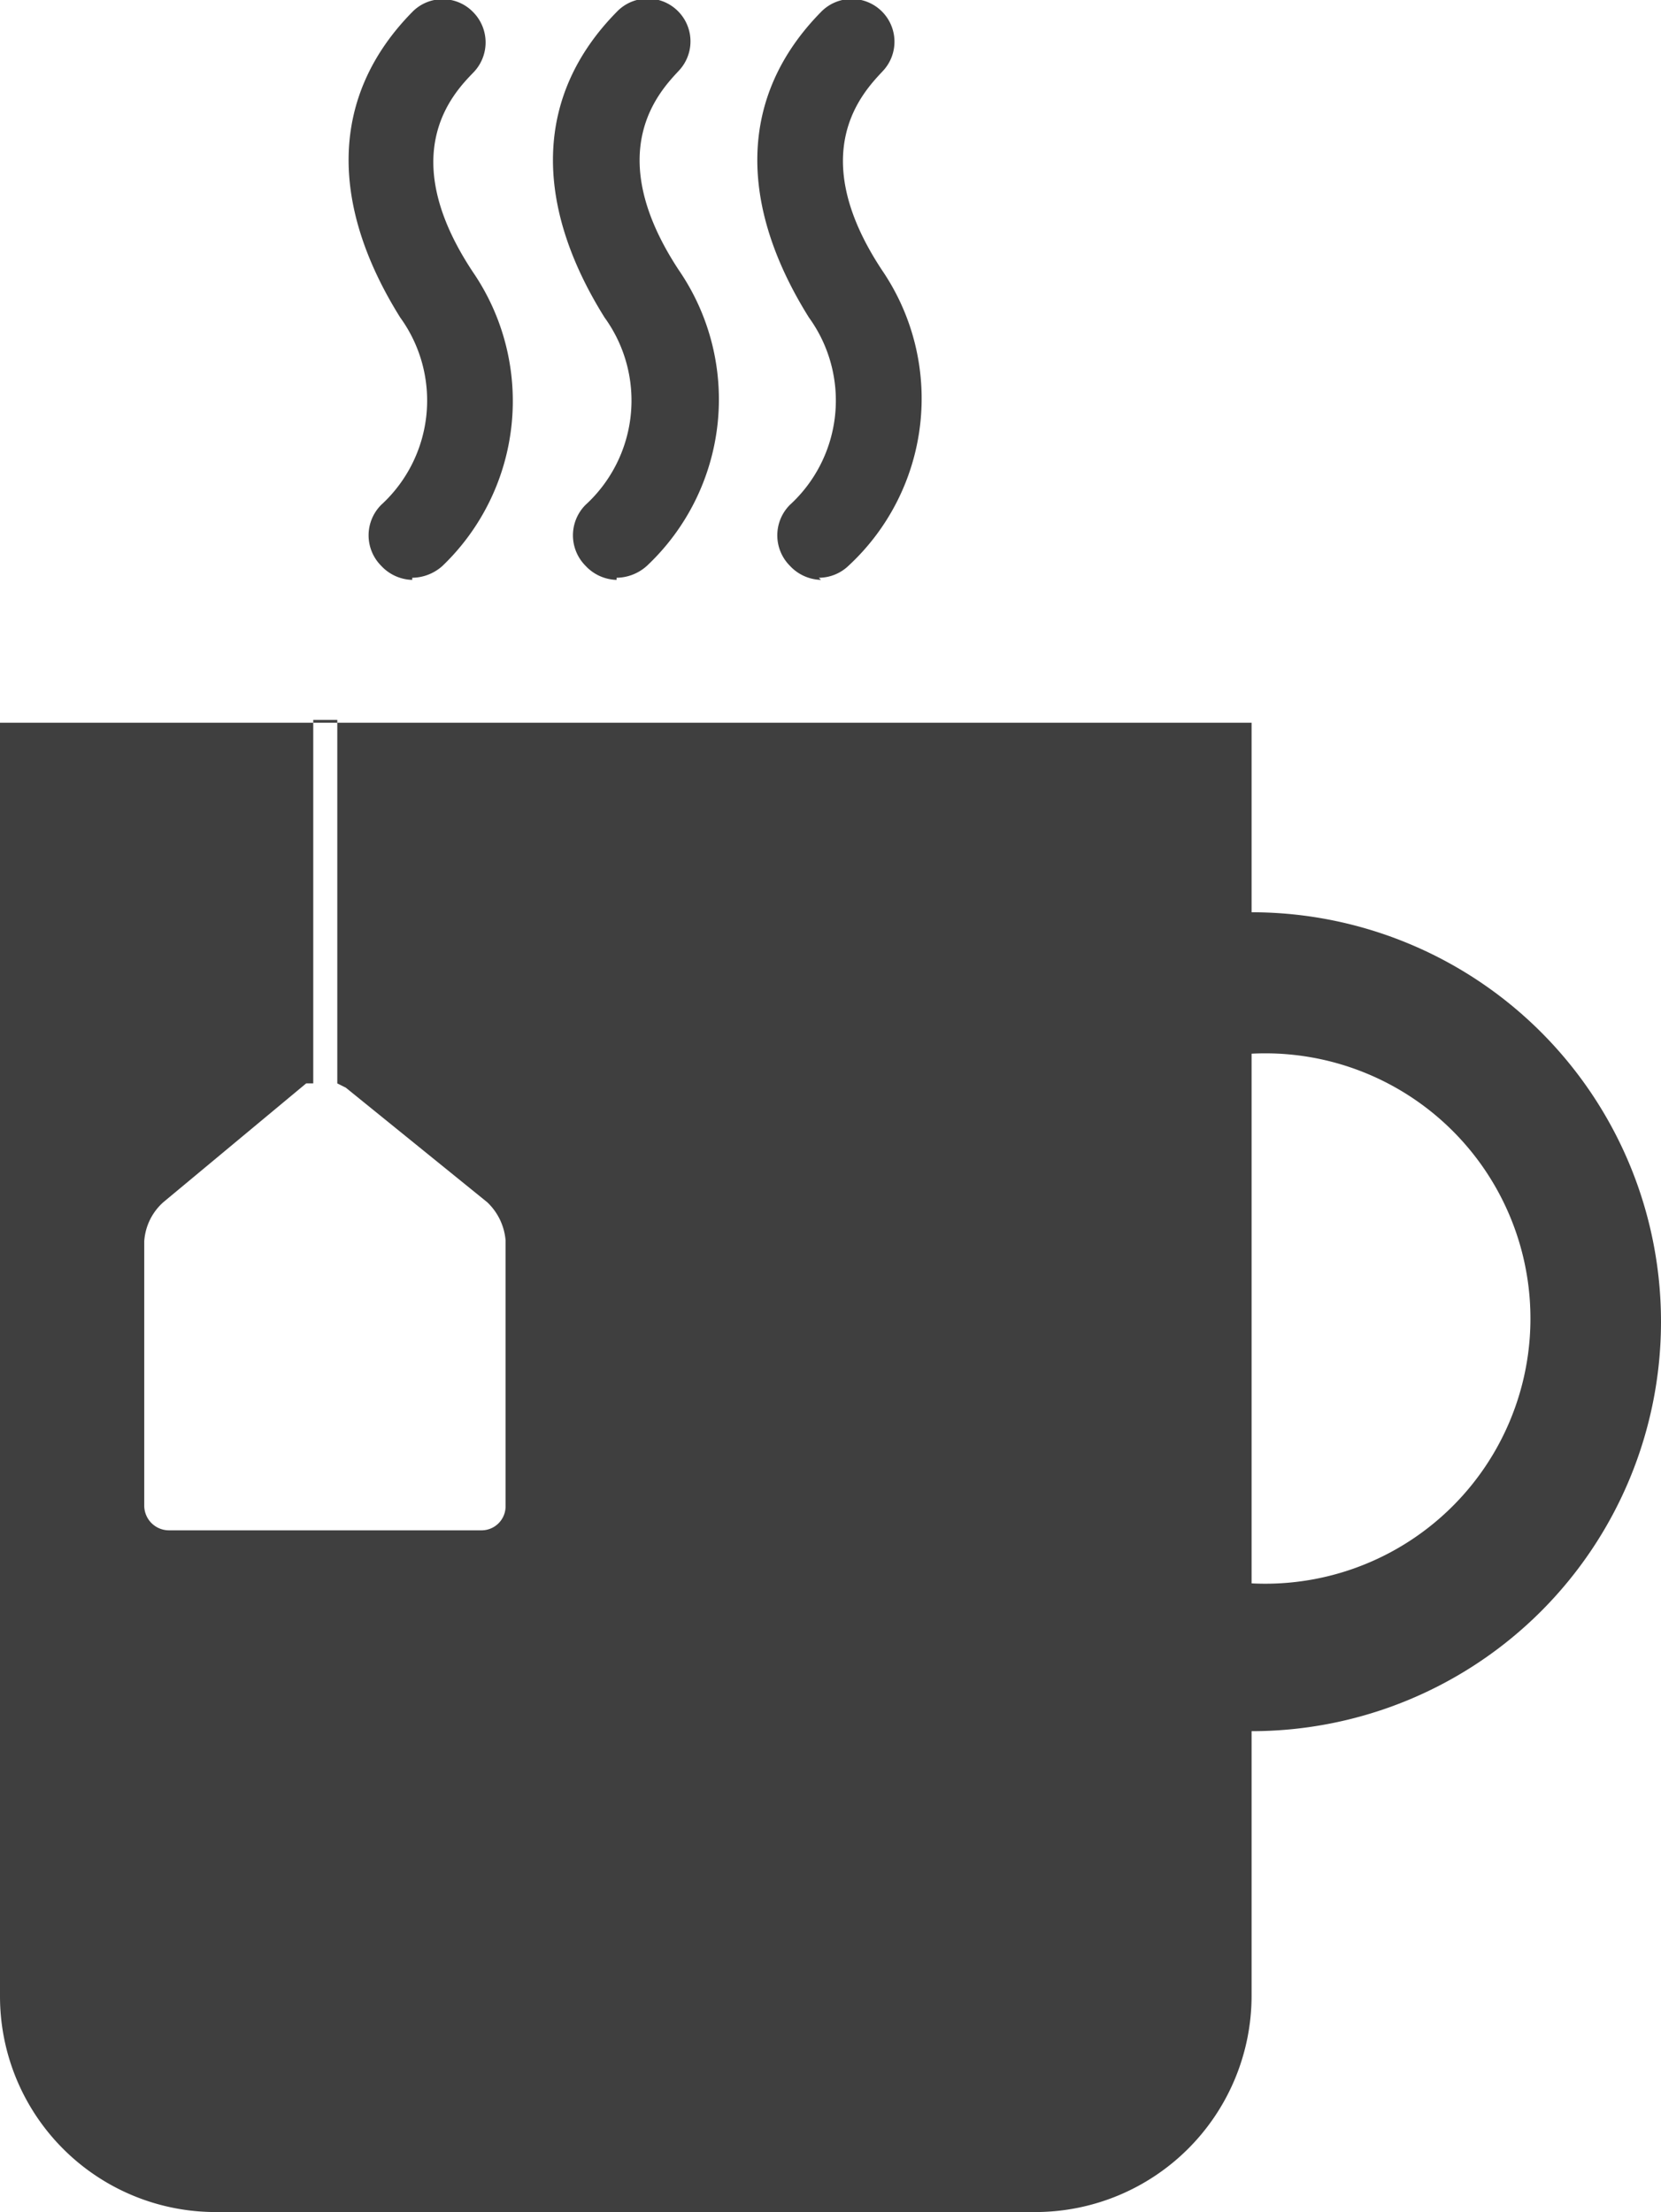
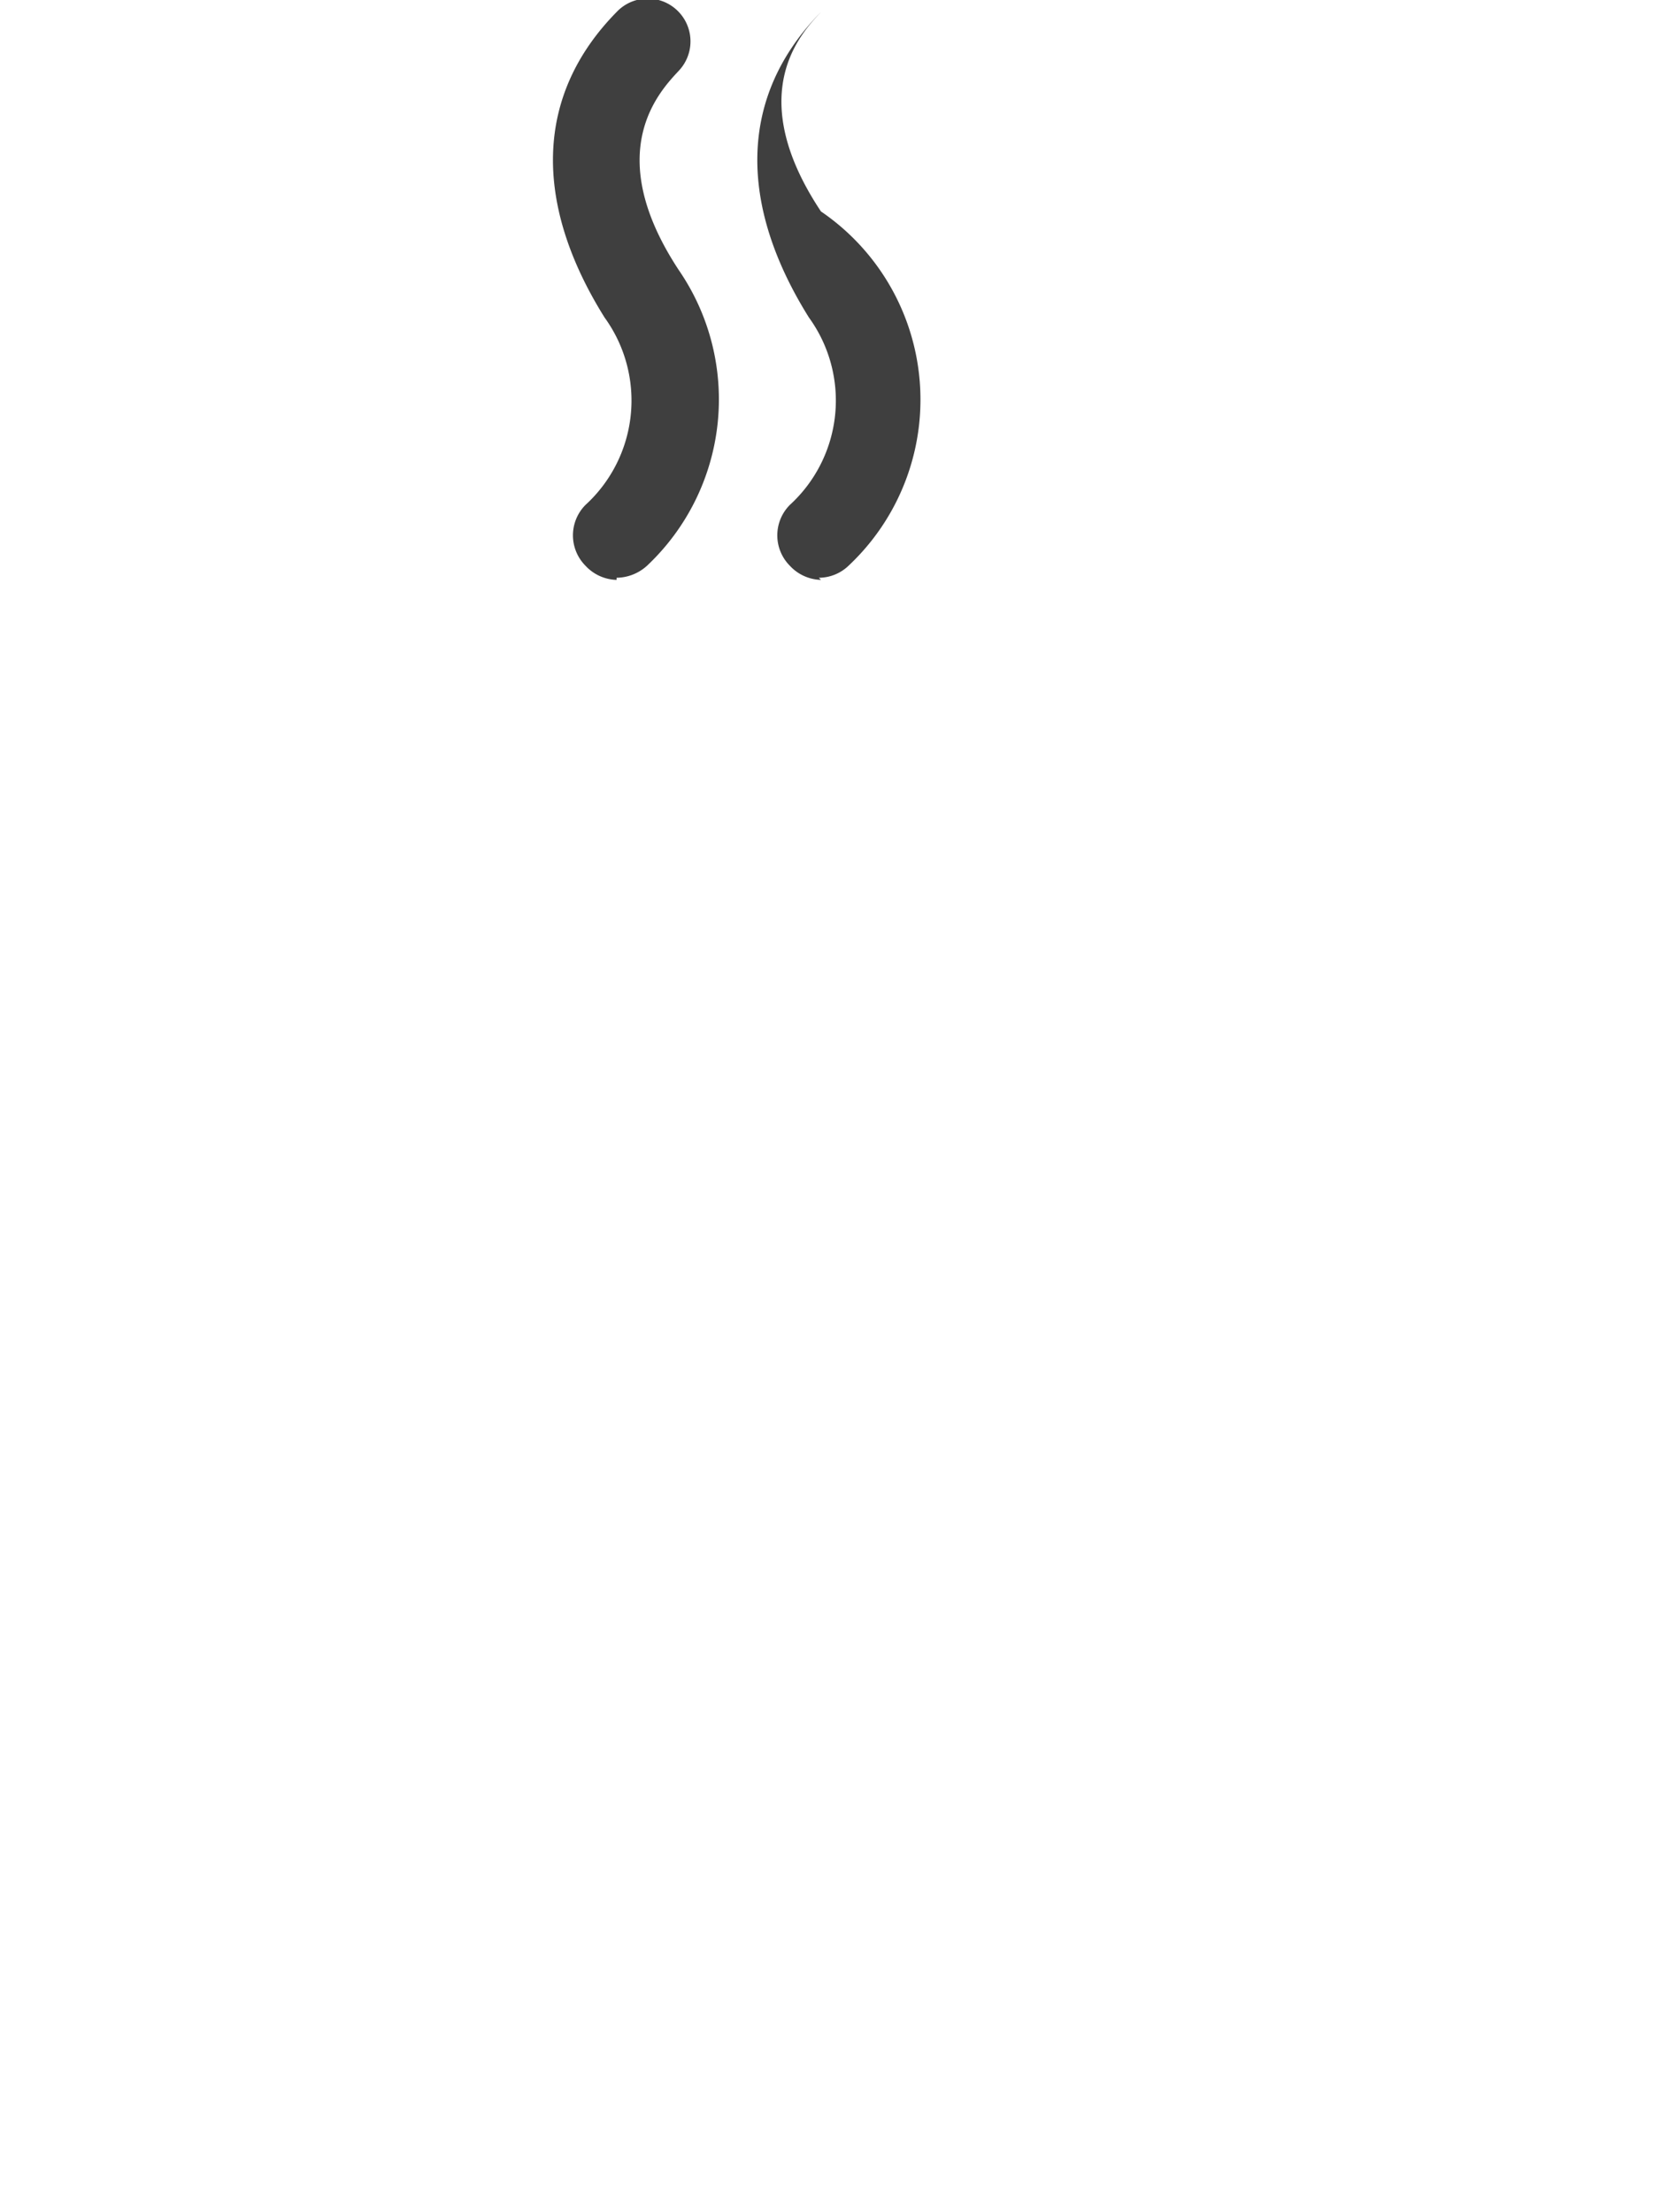
<svg xmlns="http://www.w3.org/2000/svg" id="Capa_1" data-name="Capa 1" viewBox="0 0 23.49 31.28">
  <defs>
    <style>.cls-1,.cls-2{fill:#3f3f3f;}.cls-1{fill-rule:evenodd;}</style>
  </defs>
  <title>features</title>
-   <path class="cls-1" d="M4.77,15.32V10.18H4.43v5.14l-.1,0L2.31,17a.81.81,0,0,0-.27.55v3.75a.35.35,0,0,0,.35.34H6.81a.34.34,0,0,0,.34-.34V17.54A.84.84,0,0,0,6.89,17l-2-1.62ZM17.7,12.9a5.79,5.79,0,0,1,0,11.58v3.74a3.06,3.06,0,0,1-3.06,3.06H3.06A3.05,3.05,0,0,1,0,28.22v-18H17.7Zm0,2a3.75,3.75,0,1,1,0,7.49Z" />
-   <path class="cls-2" d="M5.83,8.2A.62.62,0,0,1,5.39,8a.61.61,0,0,1,0-.86,2,2,0,0,0,.27-2.65c-1-1.6-1-3.13.17-4.32a.6.6,0,0,1,.86,0,.61.61,0,0,1,0,.86c-.28.29-1.11,1.15,0,2.82A3.23,3.23,0,0,1,6.26,8a.65.65,0,0,1-.43.17Z" />
  <path class="cls-2" d="M8.72,8.2A.62.62,0,0,1,8.28,8a.61.61,0,0,1,0-.86,2,2,0,0,0,.27-2.65c-1-1.6-1-3.13.17-4.32A.6.6,0,1,1,9.6,1c-.27.29-1.1,1.15,0,2.82A3.23,3.23,0,0,1,9.15,8a.65.65,0,0,1-.43.17Z" />
-   <path class="cls-2" d="M11.61,8.2A.62.62,0,0,1,11.17,8a.61.61,0,0,1,0-.86,2,2,0,0,0,.27-2.65c-1-1.6-1-3.13.17-4.32a.6.6,0,1,1,.87.84c-.27.29-1.11,1.15,0,2.82A3.22,3.22,0,0,1,12,8a.61.61,0,0,1-.42.17Z" />
+   <path class="cls-2" d="M11.61,8.2A.62.62,0,0,1,11.17,8a.61.61,0,0,1,0-.86,2,2,0,0,0,.27-2.65c-1-1.6-1-3.13.17-4.32c-.27.29-1.11,1.15,0,2.82A3.22,3.22,0,0,1,12,8a.61.61,0,0,1-.42.17Z" />
</svg>